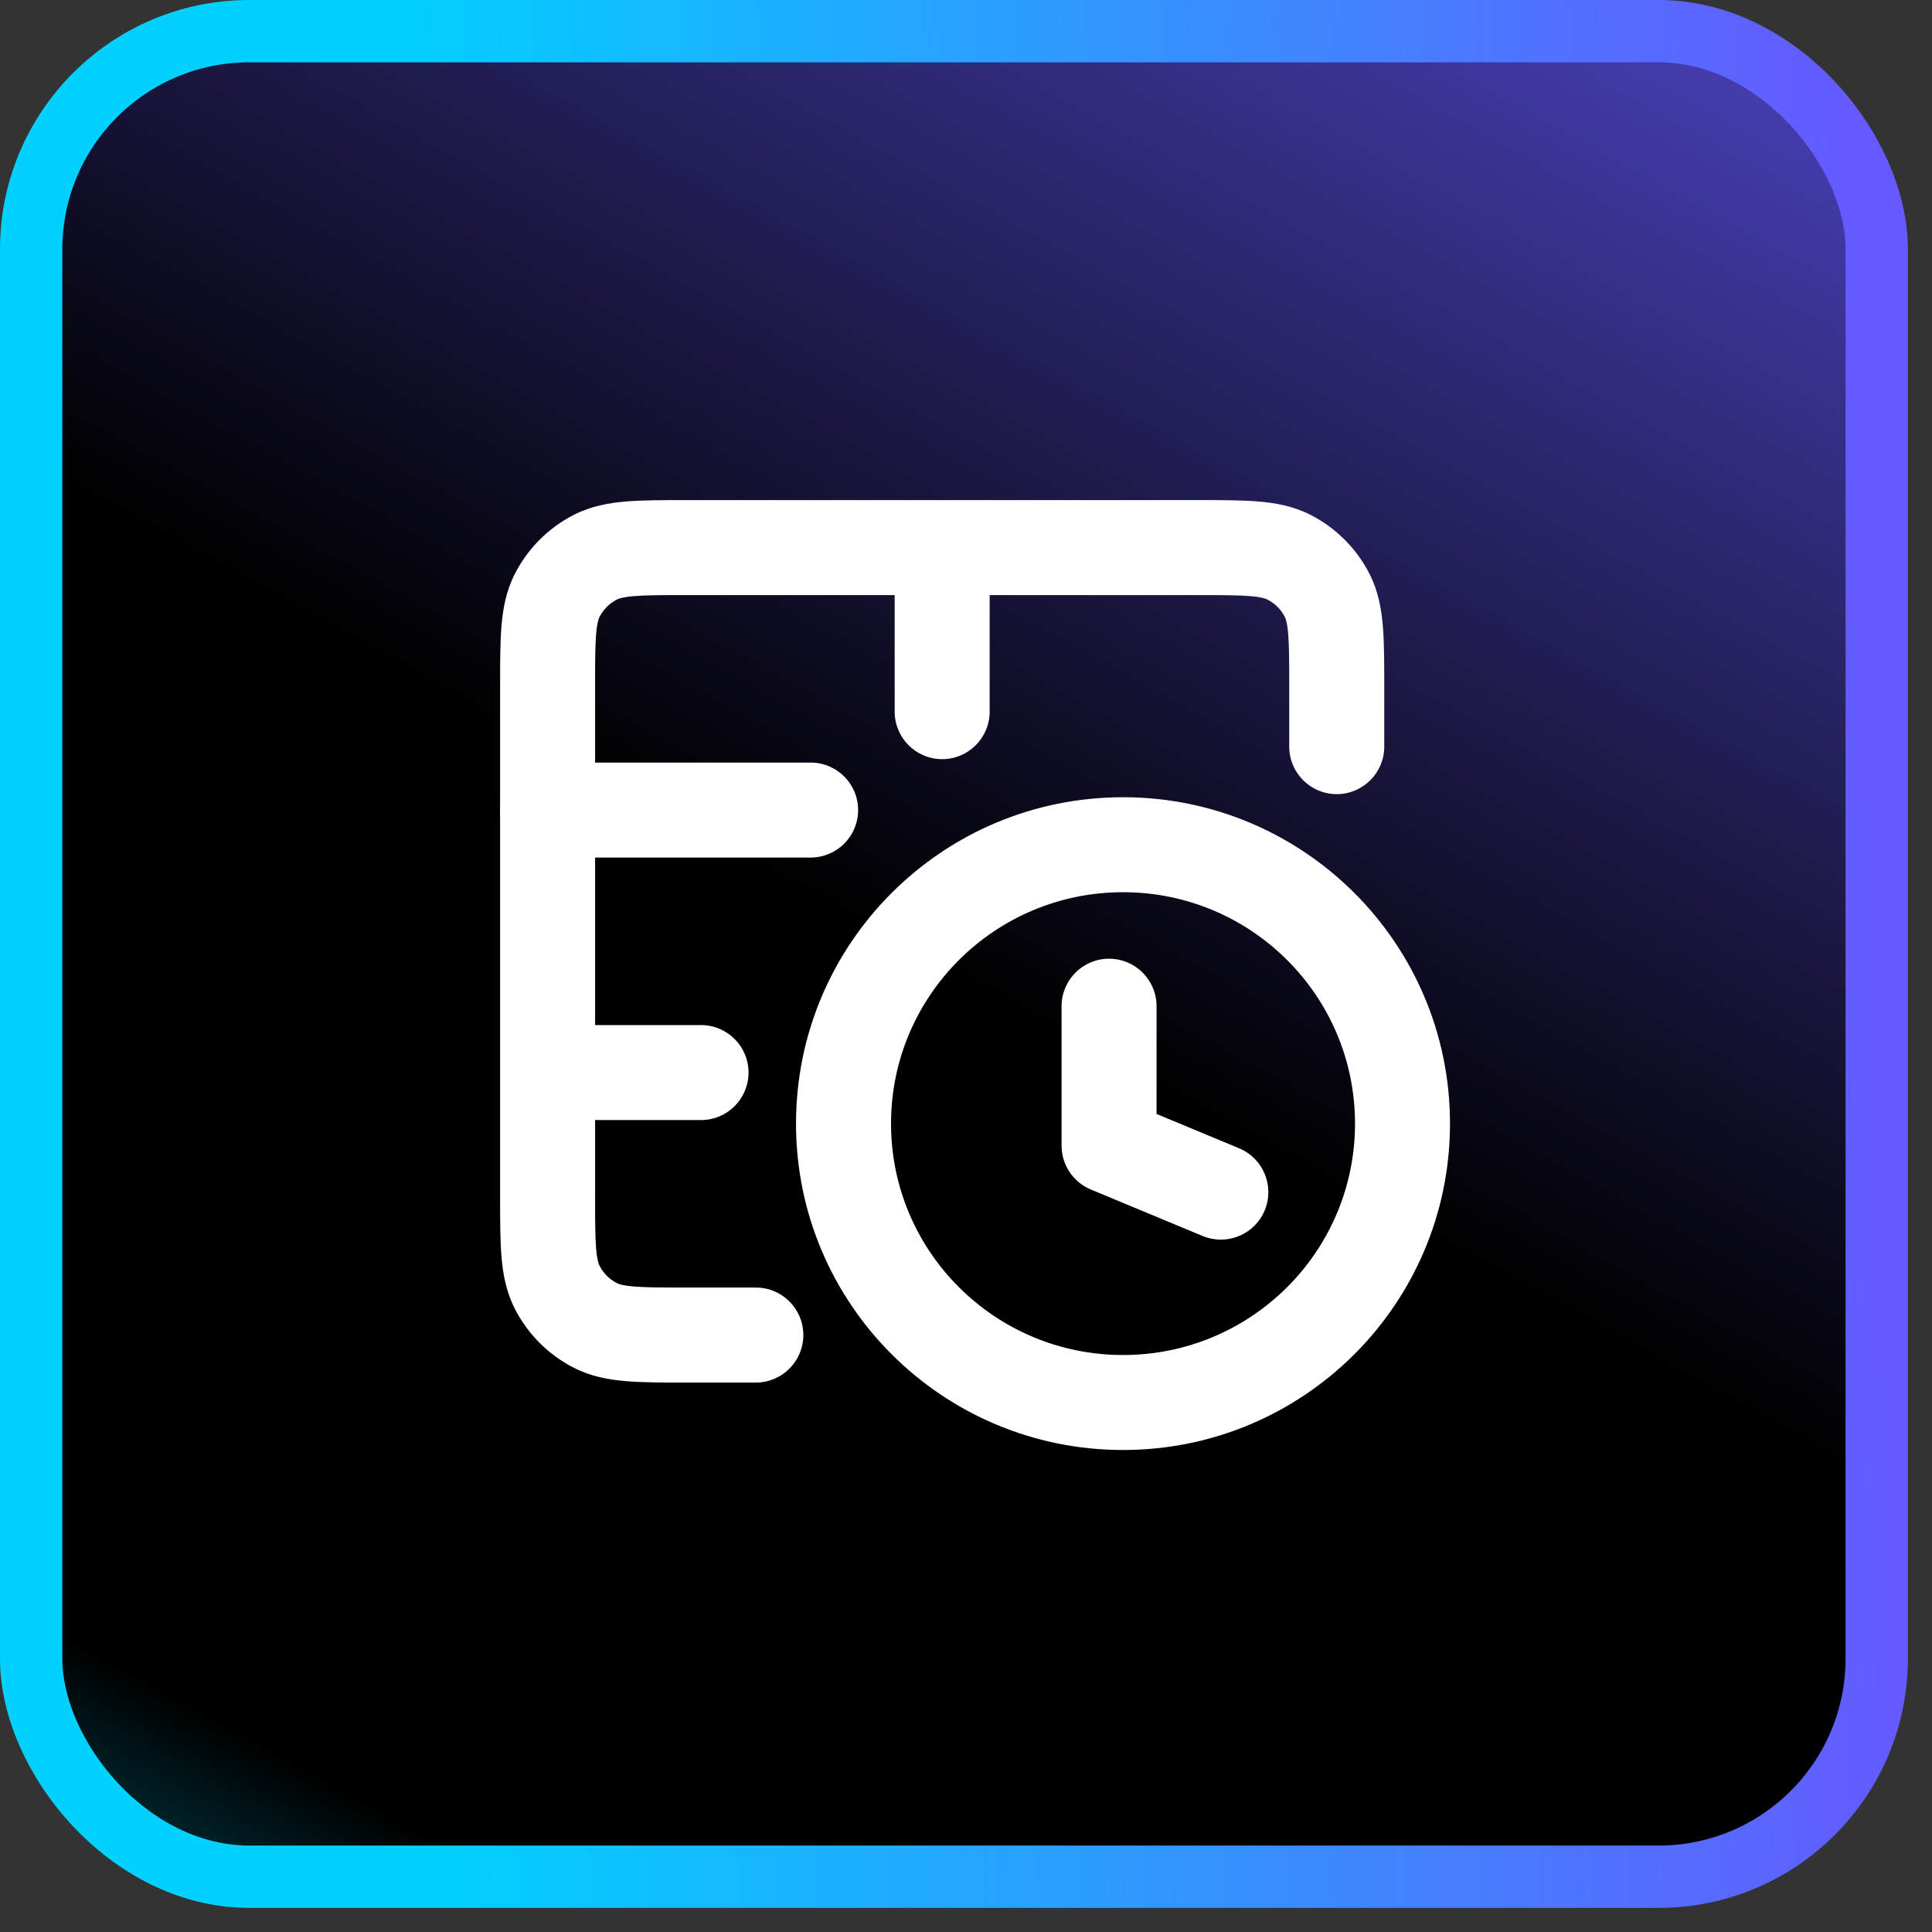
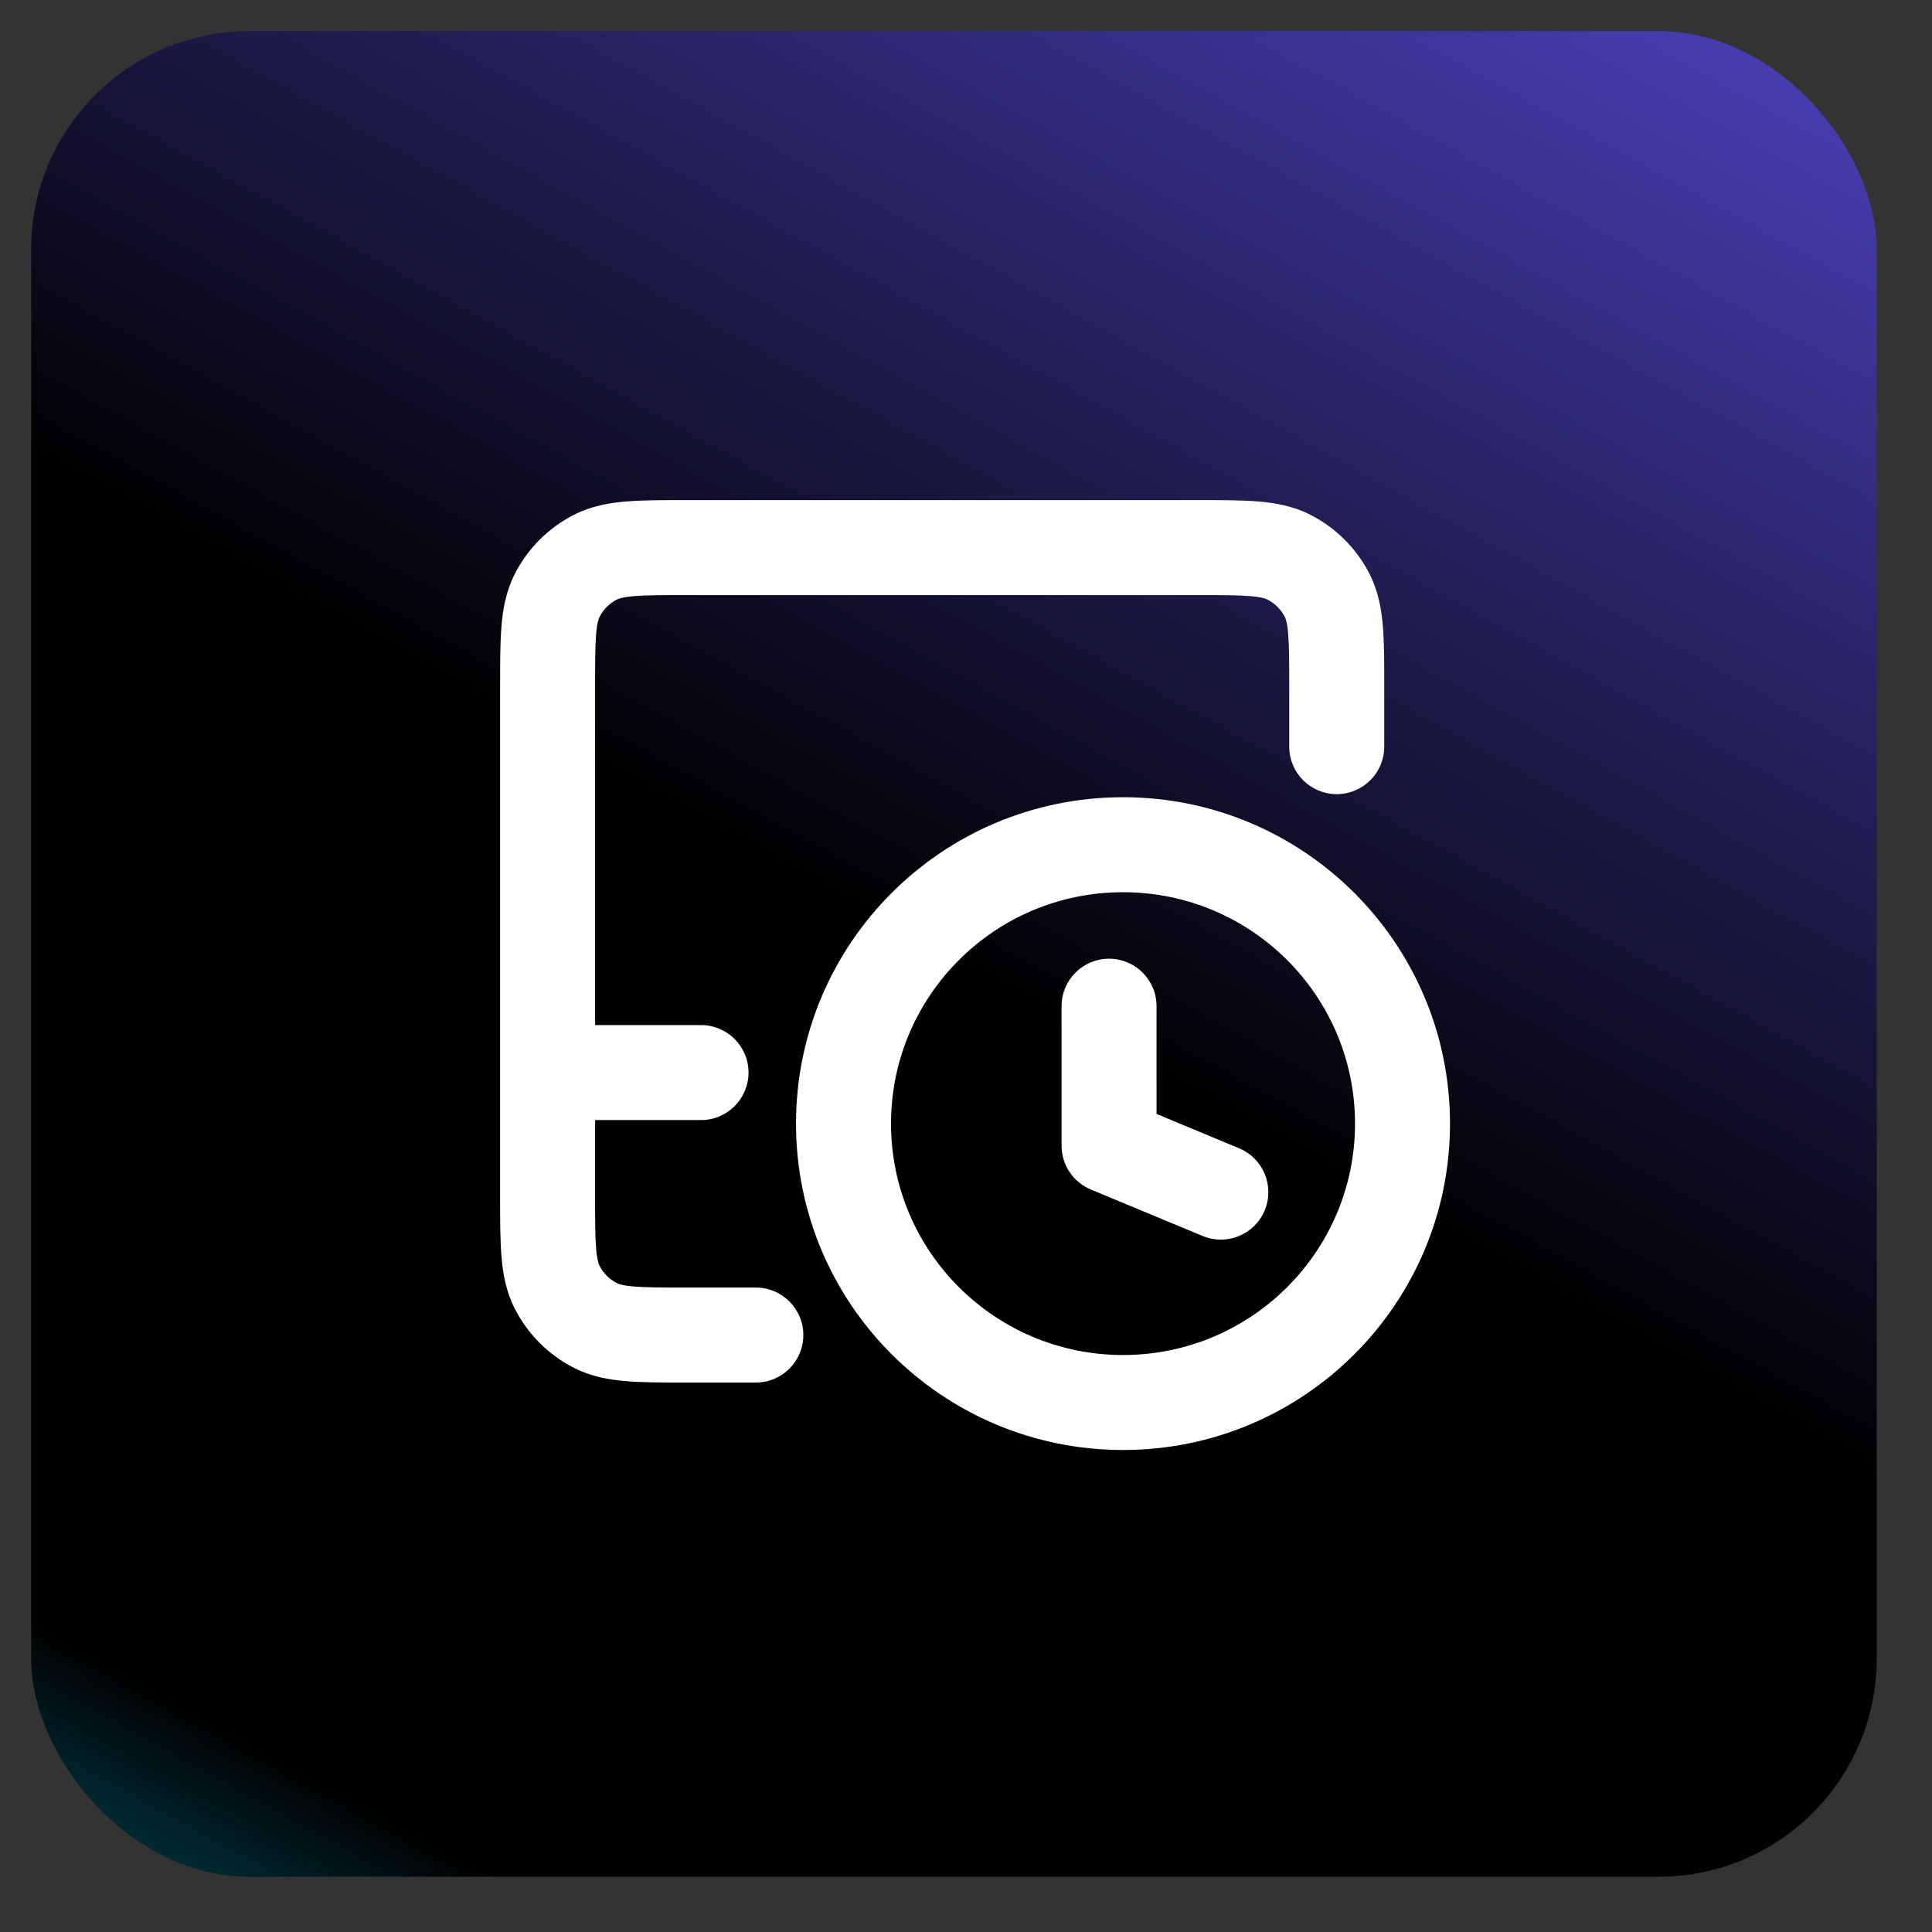
<svg xmlns="http://www.w3.org/2000/svg" width="62" height="62" viewBox="0 0 62 62" fill="none">
  <rect x="0" y="0" width="62" height="62" fill="#333333" stroke="none" />
  <rect x="1" y="1" width="59.226" height="59.226" rx="7" fill="url(#paint0_linear_3193_6748)" />
-   <rect x="1" y="1" width="59.226" height="59.226" rx="7" stroke="url(#paint1_linear_3193_6748)" stroke-width="2" />
-   <path fill-rule="evenodd" clip-rule="evenodd" d="M16.049 25.996C16.049 25.154 16.731 24.472 17.573 24.472H26.014C26.856 24.472 27.538 25.154 27.538 25.996C27.538 26.838 26.856 27.52 26.014 27.52H17.573C16.731 27.52 16.049 26.838 16.049 25.996Z" fill="white" />
  <path fill-rule="evenodd" clip-rule="evenodd" d="M16.752 34.42C16.752 33.578 17.434 32.896 18.276 32.896H22.497C23.339 32.896 24.021 33.578 24.021 34.42C24.021 35.262 23.339 35.944 22.497 35.944H18.276C17.434 35.944 16.752 35.262 16.752 34.42Z" fill="white" />
-   <path fill-rule="evenodd" clip-rule="evenodd" d="M30.235 17.102C31.077 17.102 31.759 17.784 31.759 18.626V22.837C31.759 23.679 31.077 24.362 30.235 24.362C29.393 24.362 28.711 23.679 28.711 22.837V18.626C28.711 17.784 29.393 17.102 30.235 17.102Z" fill="white" />
  <path fill-rule="evenodd" clip-rule="evenodd" d="M22.017 16.049H38.453C39.192 16.049 39.836 16.049 40.367 16.092C40.931 16.138 41.501 16.24 42.053 16.521C42.869 16.937 43.533 17.601 43.949 18.417C44.23 18.969 44.332 19.539 44.378 20.103C44.422 20.634 44.422 21.279 44.422 22.017V23.961C44.422 24.802 43.739 25.485 42.897 25.485C42.056 25.485 41.373 24.802 41.373 23.961V22.075C41.373 21.262 41.372 20.744 41.34 20.351C41.309 19.976 41.258 19.851 41.233 19.801C41.109 19.558 40.912 19.361 40.669 19.238C40.619 19.212 40.494 19.161 40.119 19.13C39.727 19.098 39.208 19.097 38.395 19.097H22.075C21.262 19.097 20.744 19.098 20.351 19.13C19.976 19.161 19.851 19.212 19.801 19.238C19.558 19.361 19.361 19.558 19.238 19.801C19.212 19.851 19.161 19.976 19.13 20.351C19.098 20.744 19.097 21.262 19.097 22.075V38.341C19.097 39.154 19.098 39.672 19.13 40.065C19.161 40.44 19.212 40.565 19.238 40.615C19.361 40.858 19.558 41.055 19.801 41.179C19.851 41.204 19.976 41.255 20.351 41.286C20.744 41.318 21.262 41.319 22.075 41.319H24.256C25.097 41.319 25.78 42.002 25.78 42.843C25.78 43.685 25.097 44.368 24.256 44.368H22.017C21.279 44.368 20.634 44.368 20.103 44.324C19.539 44.278 18.969 44.176 18.417 43.895C17.601 43.479 16.937 42.815 16.521 41.999C16.24 41.447 16.138 40.877 16.092 40.313C16.049 39.782 16.049 39.138 16.049 38.399V22.017C16.049 21.279 16.049 20.634 16.092 20.103C16.138 19.539 16.24 18.969 16.521 18.417C16.937 17.601 17.601 16.937 18.417 16.521C18.969 16.24 19.539 16.138 20.103 16.092C20.634 16.049 21.279 16.049 22.017 16.049Z" fill="white" />
  <path fill-rule="evenodd" clip-rule="evenodd" d="M36.039 28.632C31.924 28.632 28.594 31.96 28.594 36.058C28.594 40.156 31.924 43.484 36.039 43.484C40.154 43.484 43.484 40.156 43.484 36.058C43.484 31.96 40.154 28.632 36.039 28.632ZM25.545 36.058C25.545 30.27 30.246 25.584 36.039 25.584C41.831 25.584 46.532 30.27 46.532 36.058C46.532 41.846 41.831 46.532 36.039 46.532C30.246 46.532 25.545 41.846 25.545 36.058Z" fill="white" />
  <path fill-rule="evenodd" clip-rule="evenodd" d="M35.591 30.766C36.433 30.766 37.115 31.448 37.115 32.29V35.748L39.764 36.85C40.541 37.173 40.909 38.065 40.586 38.842C40.263 39.619 39.371 39.987 38.593 39.664L35.006 38.173C34.437 37.936 34.067 37.381 34.067 36.765V32.29C34.067 31.448 34.749 30.766 35.591 30.766Z" fill="white" />
  <defs>
    <linearGradient id="paint0_linear_3193_6748" x1="50.261" y1="-21.018" x2="-3.341" y2="75.975" gradientUnits="userSpaceOnUse">
      <stop stop-color="#6559FF" />
      <stop offset="0.5" />
      <stop offset="0.791" />
      <stop offset="1" stop-color="#00D1FF" />
    </linearGradient>
    <linearGradient id="paint1_linear_3193_6748" x1="13.993" y1="55.737" x2="61.207" y2="54.211" gradientUnits="userSpaceOnUse">
      <stop stop-color="#00D1FF" />
      <stop offset="1" stop-color="#6559FF" />
    </linearGradient>
  </defs>
</svg>